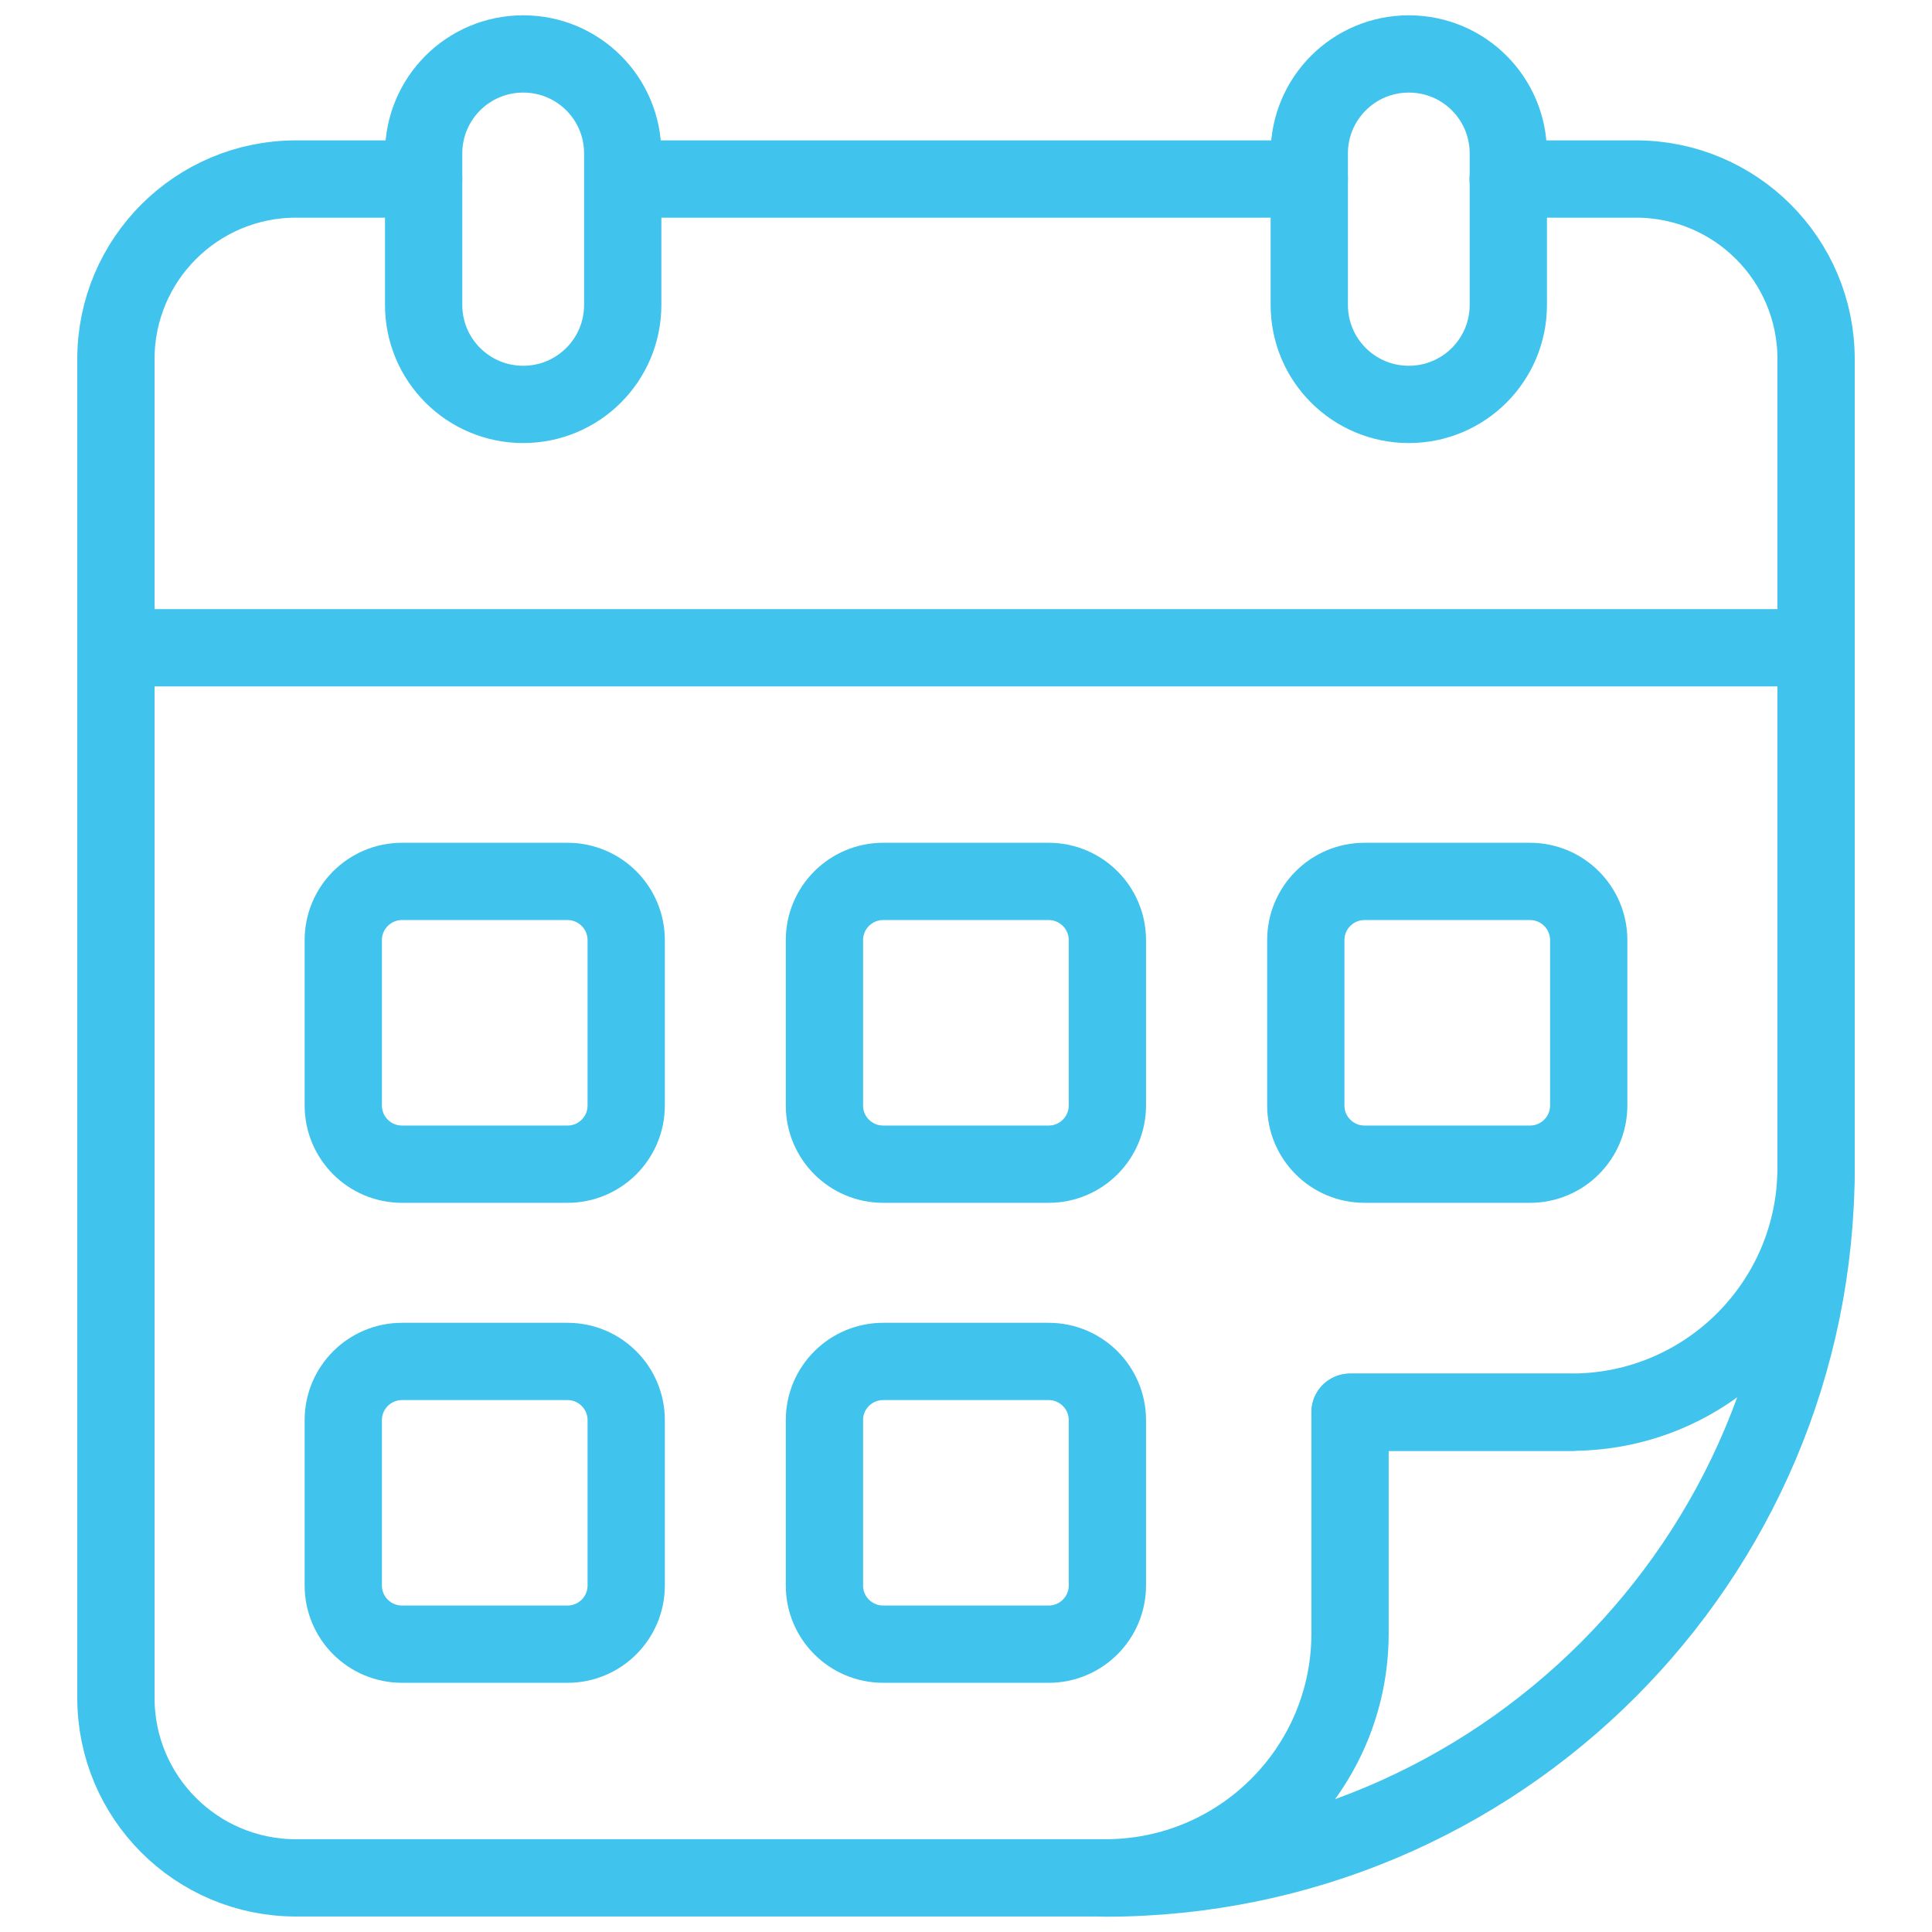
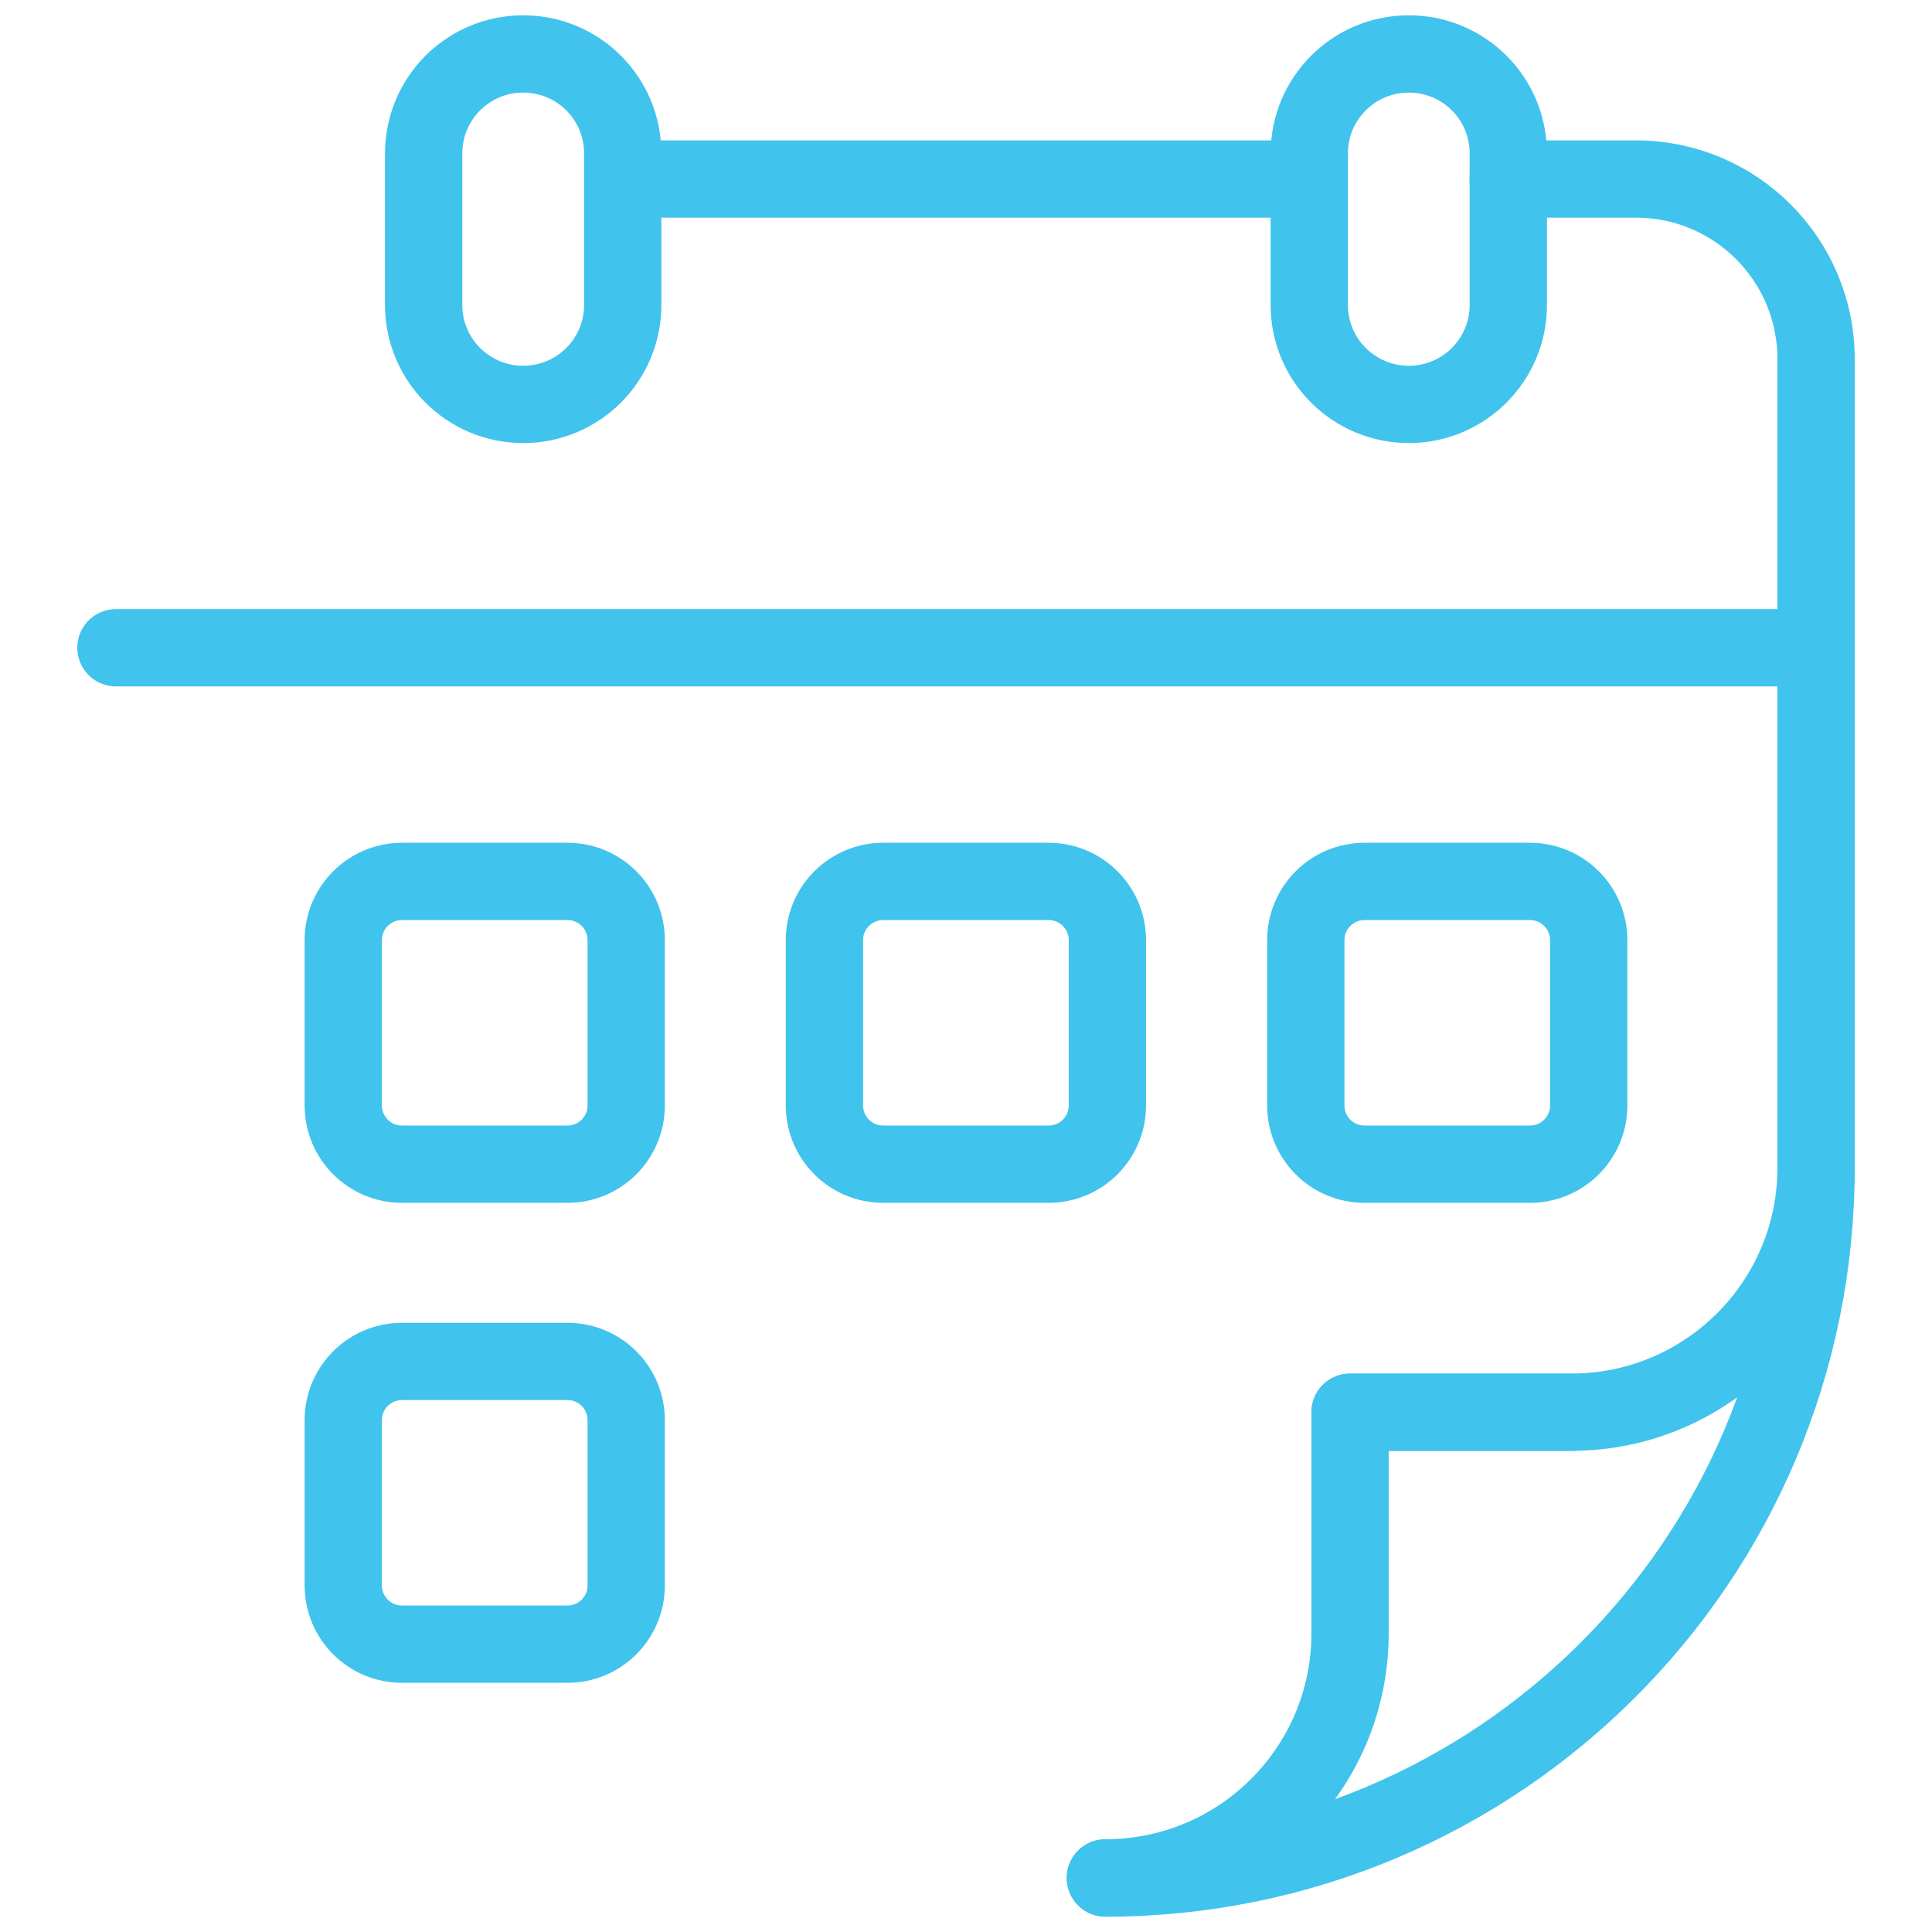
<svg xmlns="http://www.w3.org/2000/svg" width="50" height="50" viewBox="0 0 50 50" fill="none">
-   <path d="M28.607 48.599H7.661C5.085 48.599 3 46.516 3 43.942V9.291C3 6.717 5.089 4.633 7.661 4.633H10.964" stroke="#40C3EC" stroke-width="2" stroke-linecap="round" stroke-linejoin="round" />
  <path d="M39.031 4.633H42.339C44.915 4.633 47 6.721 47 9.291V30.224" stroke="#40C3EC" stroke-width="2" stroke-linecap="round" stroke-linejoin="round" />
  <path d="M34.94 36.551H40.668" stroke="#40C3EC" stroke-width="2" stroke-linecap="round" stroke-linejoin="round" />
  <path d="M16.206 4.633H33.884" stroke="#40C3EC" stroke-width="2" stroke-linecap="round" stroke-linejoin="round" />
  <path d="M28.607 48.599C32.105 48.599 34.939 45.767 34.939 42.272V36.547H40.668C44.166 36.547 47 33.715 47 30.219" stroke="#40C3EC" stroke-width="2" stroke-linecap="round" stroke-linejoin="round" />
  <path d="M47 30.224C47 40.374 38.764 48.604 28.607 48.604" stroke="#40C3EC" stroke-width="2" stroke-linecap="round" stroke-linejoin="round" />
  <path d="M3 16.764H47" stroke="#40C3EC" stroke-width="2" stroke-linecap="round" stroke-linejoin="round" />
  <path d="M13.54 10.466C12.119 10.466 10.964 9.317 10.964 7.892V3.971C10.964 2.55 12.114 1.396 13.54 1.396C14.966 1.396 16.116 2.546 16.116 3.971V7.892C16.116 9.312 14.966 10.466 13.54 10.466Z" stroke="#40C3EC" stroke-width="2" stroke-linecap="round" stroke-linejoin="round" />
  <path d="M36.46 10.466C35.038 10.466 33.884 9.317 33.884 7.892V3.971C33.884 2.55 35.034 1.396 36.46 1.396C37.885 1.396 39.035 2.546 39.035 3.971V7.892C39.035 9.312 37.885 10.466 36.46 10.466Z" stroke="#40C3EC" stroke-width="2" stroke-linecap="round" stroke-linejoin="round" />
  <path d="M10.404 22.811H14.686C15.526 22.811 16.206 23.491 16.206 24.331V28.609C16.206 29.449 15.526 30.129 14.686 30.129H10.404C9.564 30.129 8.884 29.449 8.884 28.609V24.331C8.884 23.491 9.564 22.811 10.404 22.811Z" stroke="#40C3EC" stroke-width="2" stroke-linecap="round" stroke-linejoin="round" />
  <path d="M22.857 22.811H27.139C27.978 22.811 28.659 23.491 28.659 24.331V28.609C28.659 29.449 27.978 30.129 27.139 30.129H22.857C22.017 30.129 21.336 29.449 21.336 28.609V24.331C21.336 23.491 22.017 22.811 22.857 22.811Z" stroke="#40C3EC" stroke-width="2" stroke-linecap="round" stroke-linejoin="round" />
  <path d="M10.404 35.234H14.686C15.526 35.234 16.206 35.914 16.206 36.753V41.032C16.206 41.871 15.526 42.551 14.686 42.551H10.404C9.564 42.551 8.884 41.871 8.884 41.032V36.753C8.884 35.914 9.564 35.234 10.404 35.234Z" stroke="#40C3EC" stroke-width="2" stroke-linecap="round" stroke-linejoin="round" />
-   <path d="M22.857 35.234H27.139C27.978 35.234 28.659 35.914 28.659 36.753V41.032C28.659 41.871 27.978 42.551 27.139 42.551H22.857C22.017 42.551 21.336 41.871 21.336 41.032V36.753C21.336 35.914 22.017 35.234 22.857 35.234Z" stroke="#40C3EC" stroke-width="2" stroke-linecap="round" stroke-linejoin="round" />
  <path d="M35.314 22.811H39.596C40.435 22.811 41.116 23.491 41.116 24.331V28.609C41.116 29.449 40.435 30.129 39.596 30.129H35.314C34.474 30.129 33.794 29.449 33.794 28.609V24.331C33.794 23.491 34.474 22.811 35.314 22.811Z" stroke="#40C3EC" stroke-width="2" stroke-linecap="round" stroke-linejoin="round" />
</svg>